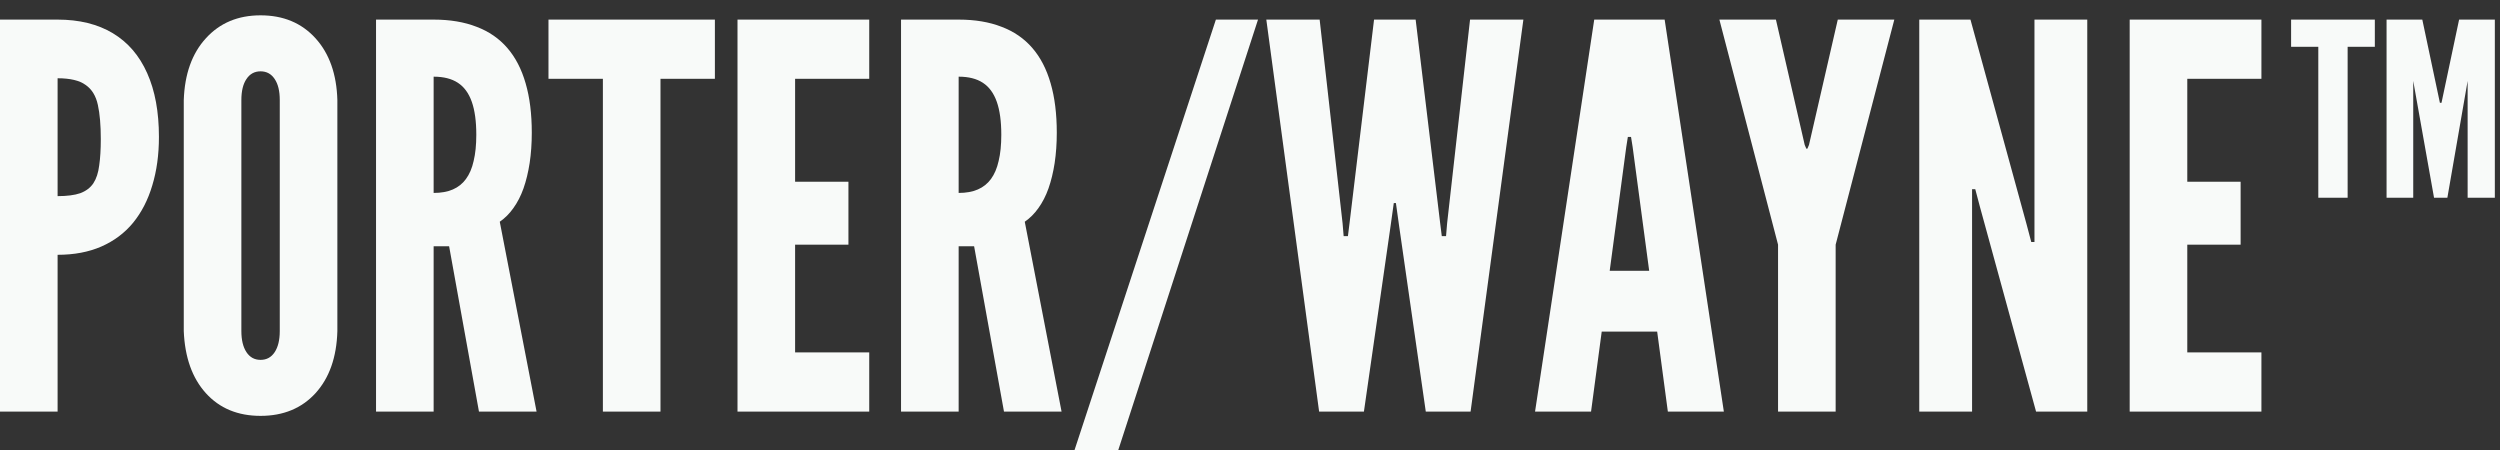
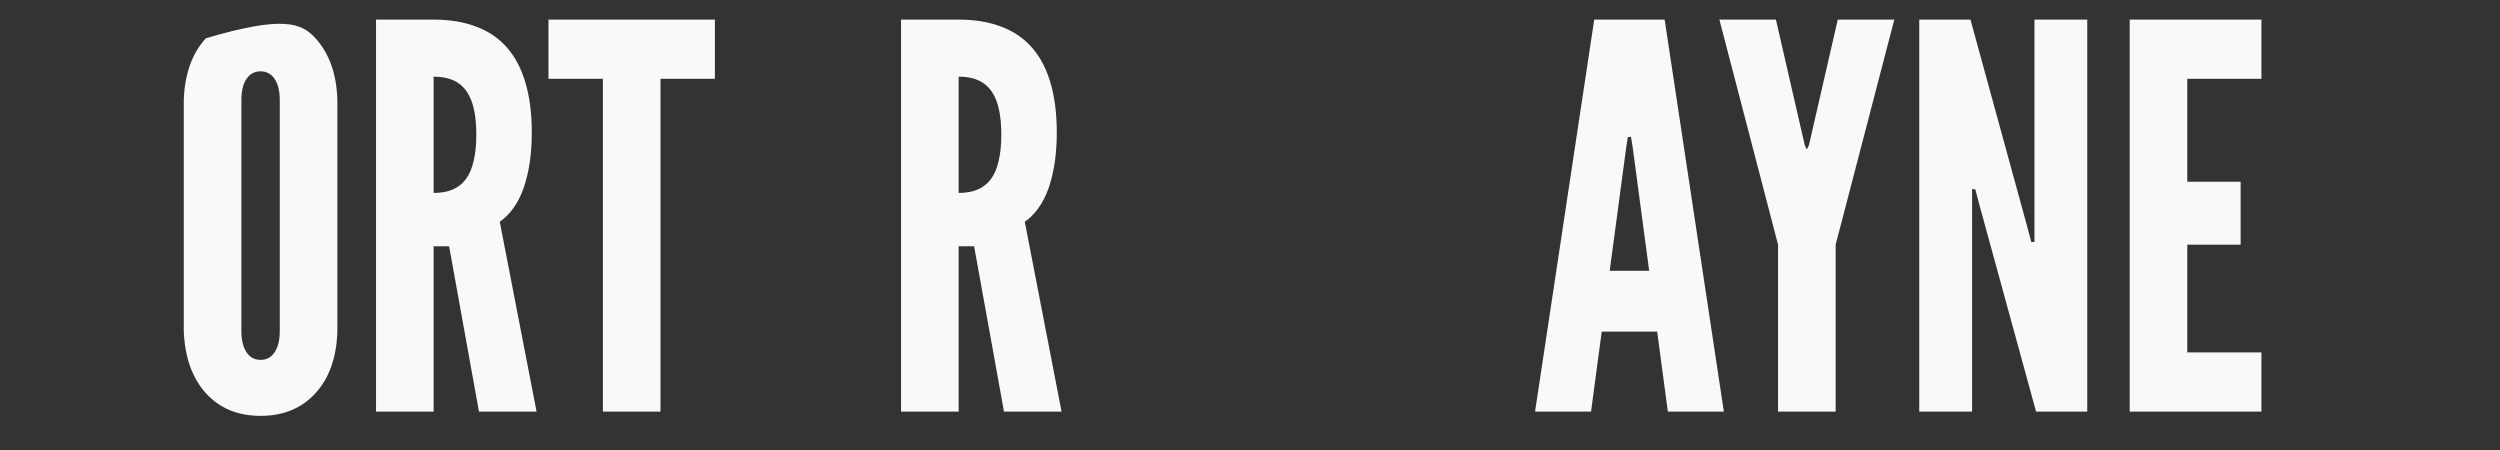
<svg xmlns="http://www.w3.org/2000/svg" width="150" height="27" viewBox="0 0 150 27" fill="none">
  <rect x="0" y="0" width="150" height="27" fill="#333333" stroke="none" />
-   <path d="M0 24.696V1.176H3.456C4.757 1.176 5.861 1.448 6.768 1.992C7.675 2.536 8.363 3.336 8.832 4.392C9.301 5.437 9.536 6.712 9.536 8.216C9.536 9.283 9.403 10.253 9.136 11.128C8.88 11.992 8.496 12.739 7.984 13.368C7.472 13.987 6.837 14.461 6.08 14.792C5.323 15.123 4.448 15.288 3.456 15.288V24.696H0ZM3.456 11.768C4.021 11.768 4.475 11.709 4.816 11.592C5.157 11.464 5.419 11.267 5.6 11C5.781 10.723 5.899 10.365 5.952 9.928C6.016 9.491 6.048 8.963 6.048 8.344C6.048 7.512 5.989 6.829 5.872 6.296C5.755 5.752 5.509 5.352 5.136 5.096C4.773 4.829 4.213 4.696 3.456 4.696V11.768Z" fill="#F8FAF9" />
-   <path d="M15.634 24.952C14.269 24.952 13.175 24.499 12.354 23.592C11.533 22.685 11.09 21.443 11.026 19.864V6.008C11.079 4.44 11.522 3.203 12.354 2.296C13.186 1.379 14.279 0.92 15.634 0.92C16.999 0.92 18.098 1.379 18.93 2.296C19.762 3.213 20.199 4.451 20.242 6.008V19.864C20.199 21.432 19.762 22.675 18.93 23.592C18.098 24.499 16.999 24.952 15.634 24.952ZM15.634 21.592C15.997 21.592 16.279 21.437 16.482 21.128C16.685 20.819 16.786 20.397 16.786 19.864V6.008C16.786 5.464 16.685 5.043 16.482 4.744C16.279 4.435 15.997 4.28 15.634 4.28C15.271 4.28 14.989 4.435 14.786 4.744C14.583 5.043 14.482 5.464 14.482 6.008V19.864C14.482 20.397 14.583 20.819 14.786 21.128C14.989 21.437 15.271 21.592 15.634 21.592Z" fill="#F8FAF9" />
+   <path d="M15.634 24.952C14.269 24.952 13.175 24.499 12.354 23.592C11.533 22.685 11.09 21.443 11.026 19.864V6.008C11.079 4.44 11.522 3.203 12.354 2.296C16.999 0.92 18.098 1.379 18.93 2.296C19.762 3.213 20.199 4.451 20.242 6.008V19.864C20.199 21.432 19.762 22.675 18.93 23.592C18.098 24.499 16.999 24.952 15.634 24.952ZM15.634 21.592C15.997 21.592 16.279 21.437 16.482 21.128C16.685 20.819 16.786 20.397 16.786 19.864V6.008C16.786 5.464 16.685 5.043 16.482 4.744C16.279 4.435 15.997 4.28 15.634 4.28C15.271 4.28 14.989 4.435 14.786 4.744C14.583 5.043 14.482 5.464 14.482 6.008V19.864C14.482 20.397 14.583 20.819 14.786 21.128C14.989 21.437 15.271 21.592 15.634 21.592Z" fill="#F8FAF9" />
  <path d="M22.562 24.696V1.176H26.018C27 1.176 27.858 1.32 28.595 1.608C29.331 1.885 29.944 2.307 30.434 2.872C30.925 3.437 31.293 4.147 31.538 5C31.784 5.843 31.907 6.829 31.907 7.96C31.907 8.611 31.864 9.219 31.779 9.784C31.693 10.339 31.57 10.845 31.41 11.304C31.25 11.752 31.048 12.147 30.802 12.488C30.568 12.819 30.296 13.091 29.986 13.304L32.194 24.696H28.738L26.947 14.776H26.018V24.696H22.562ZM26.018 11.576C26.466 11.576 26.851 11.507 27.171 11.368C27.491 11.229 27.752 11.021 27.954 10.744C28.168 10.456 28.323 10.093 28.419 9.656C28.525 9.219 28.578 8.696 28.578 8.088C28.578 7.277 28.488 6.616 28.306 6.104C28.125 5.592 27.848 5.213 27.474 4.968C27.101 4.723 26.616 4.6 26.018 4.6V11.576Z" fill="#F8FAF9" />
  <path d="M36.173 24.696V4.728H32.909V1.176H42.893V4.728H39.629V24.696H36.173Z" fill="#F8FAF9" />
-   <path d="M44.25 24.696V1.176H52.154V4.728H47.706V10.904H50.906V14.68H47.706V21.144H52.154V24.696H44.25Z" fill="#F8FAF9" />
  <path d="M54.062 24.696V1.176H57.519C58.5 1.176 59.358 1.32 60.094 1.608C60.831 1.885 61.444 2.307 61.934 2.872C62.425 3.437 62.793 4.147 63.038 5C63.284 5.843 63.407 6.829 63.407 7.96C63.407 8.611 63.364 9.219 63.279 9.784C63.193 10.339 63.071 10.845 62.91 11.304C62.751 11.752 62.548 12.147 62.303 12.488C62.068 12.819 61.796 13.091 61.486 13.304L63.694 24.696H60.239L58.447 14.776H57.519V24.696H54.062ZM57.519 11.576C57.967 11.576 58.35 11.507 58.67 11.368C58.99 11.229 59.252 11.021 59.455 10.744C59.668 10.456 59.822 10.093 59.919 9.656C60.025 9.219 60.078 8.696 60.078 8.088C60.078 7.277 59.988 6.616 59.806 6.104C59.625 5.592 59.348 5.213 58.974 4.968C58.601 4.723 58.116 4.6 57.519 4.6V11.576Z" fill="#F8FAF9" />
-   <path d="M64.473 27L72.953 1.176H75.481L67.097 27H64.473Z" fill="#F8FAF9" />
-   <path d="M79.147 24.696L75.979 1.176H79.179L80.555 13.4L80.619 14.168H80.875L80.971 13.4L82.443 1.176H84.939L86.411 13.4L86.507 14.168H86.763L86.827 13.4L88.203 1.176H91.403L88.235 24.696H85.547L83.947 13.56L83.755 12.184H83.627L83.435 13.56L81.835 24.696H79.147Z" fill="#F8FAF9" />
  <path d="M92.103 24.696L95.654 1.176H99.879L103.431 24.696H100.071L99.43 19.896H96.103L95.463 24.696H92.103ZM96.582 16.248H98.951L97.959 8.824L97.862 8.216H97.671L97.575 8.824L96.582 16.248Z" fill="#F8FAF9" />
  <path d="M106.683 24.696V14.68L103.163 1.176H106.555L108.283 8.696L108.379 8.92H108.443L108.539 8.696L110.267 1.176H113.659L110.139 14.68V24.696H106.683Z" fill="#F8FAF9" />
  <path d="M115.156 24.696V1.176H118.228L121.588 13.432L121.876 14.52H122.068V1.176H125.236V24.696H122.164L118.804 12.44L118.516 11.352H118.324V24.696H115.156Z" fill="#F8FAF9" />
  <path d="M127.781 24.696V1.176H135.685V4.728H131.237V10.904H134.437V14.68H131.237V21.144H135.685V24.696H127.781Z" fill="#F8FAF9" />
-   <path d="M143.194 11.864V1.176H145.338L146.394 6.168H146.49L147.546 1.176H149.69V11.864H148.058V4.856L146.842 11.864H146.042L144.794 4.856V11.864H143.194ZM139.098 11.864V2.808H137.466V1.176H142.49V2.808H140.858V11.864H139.098Z" fill="#F8FAF9" />
</svg>